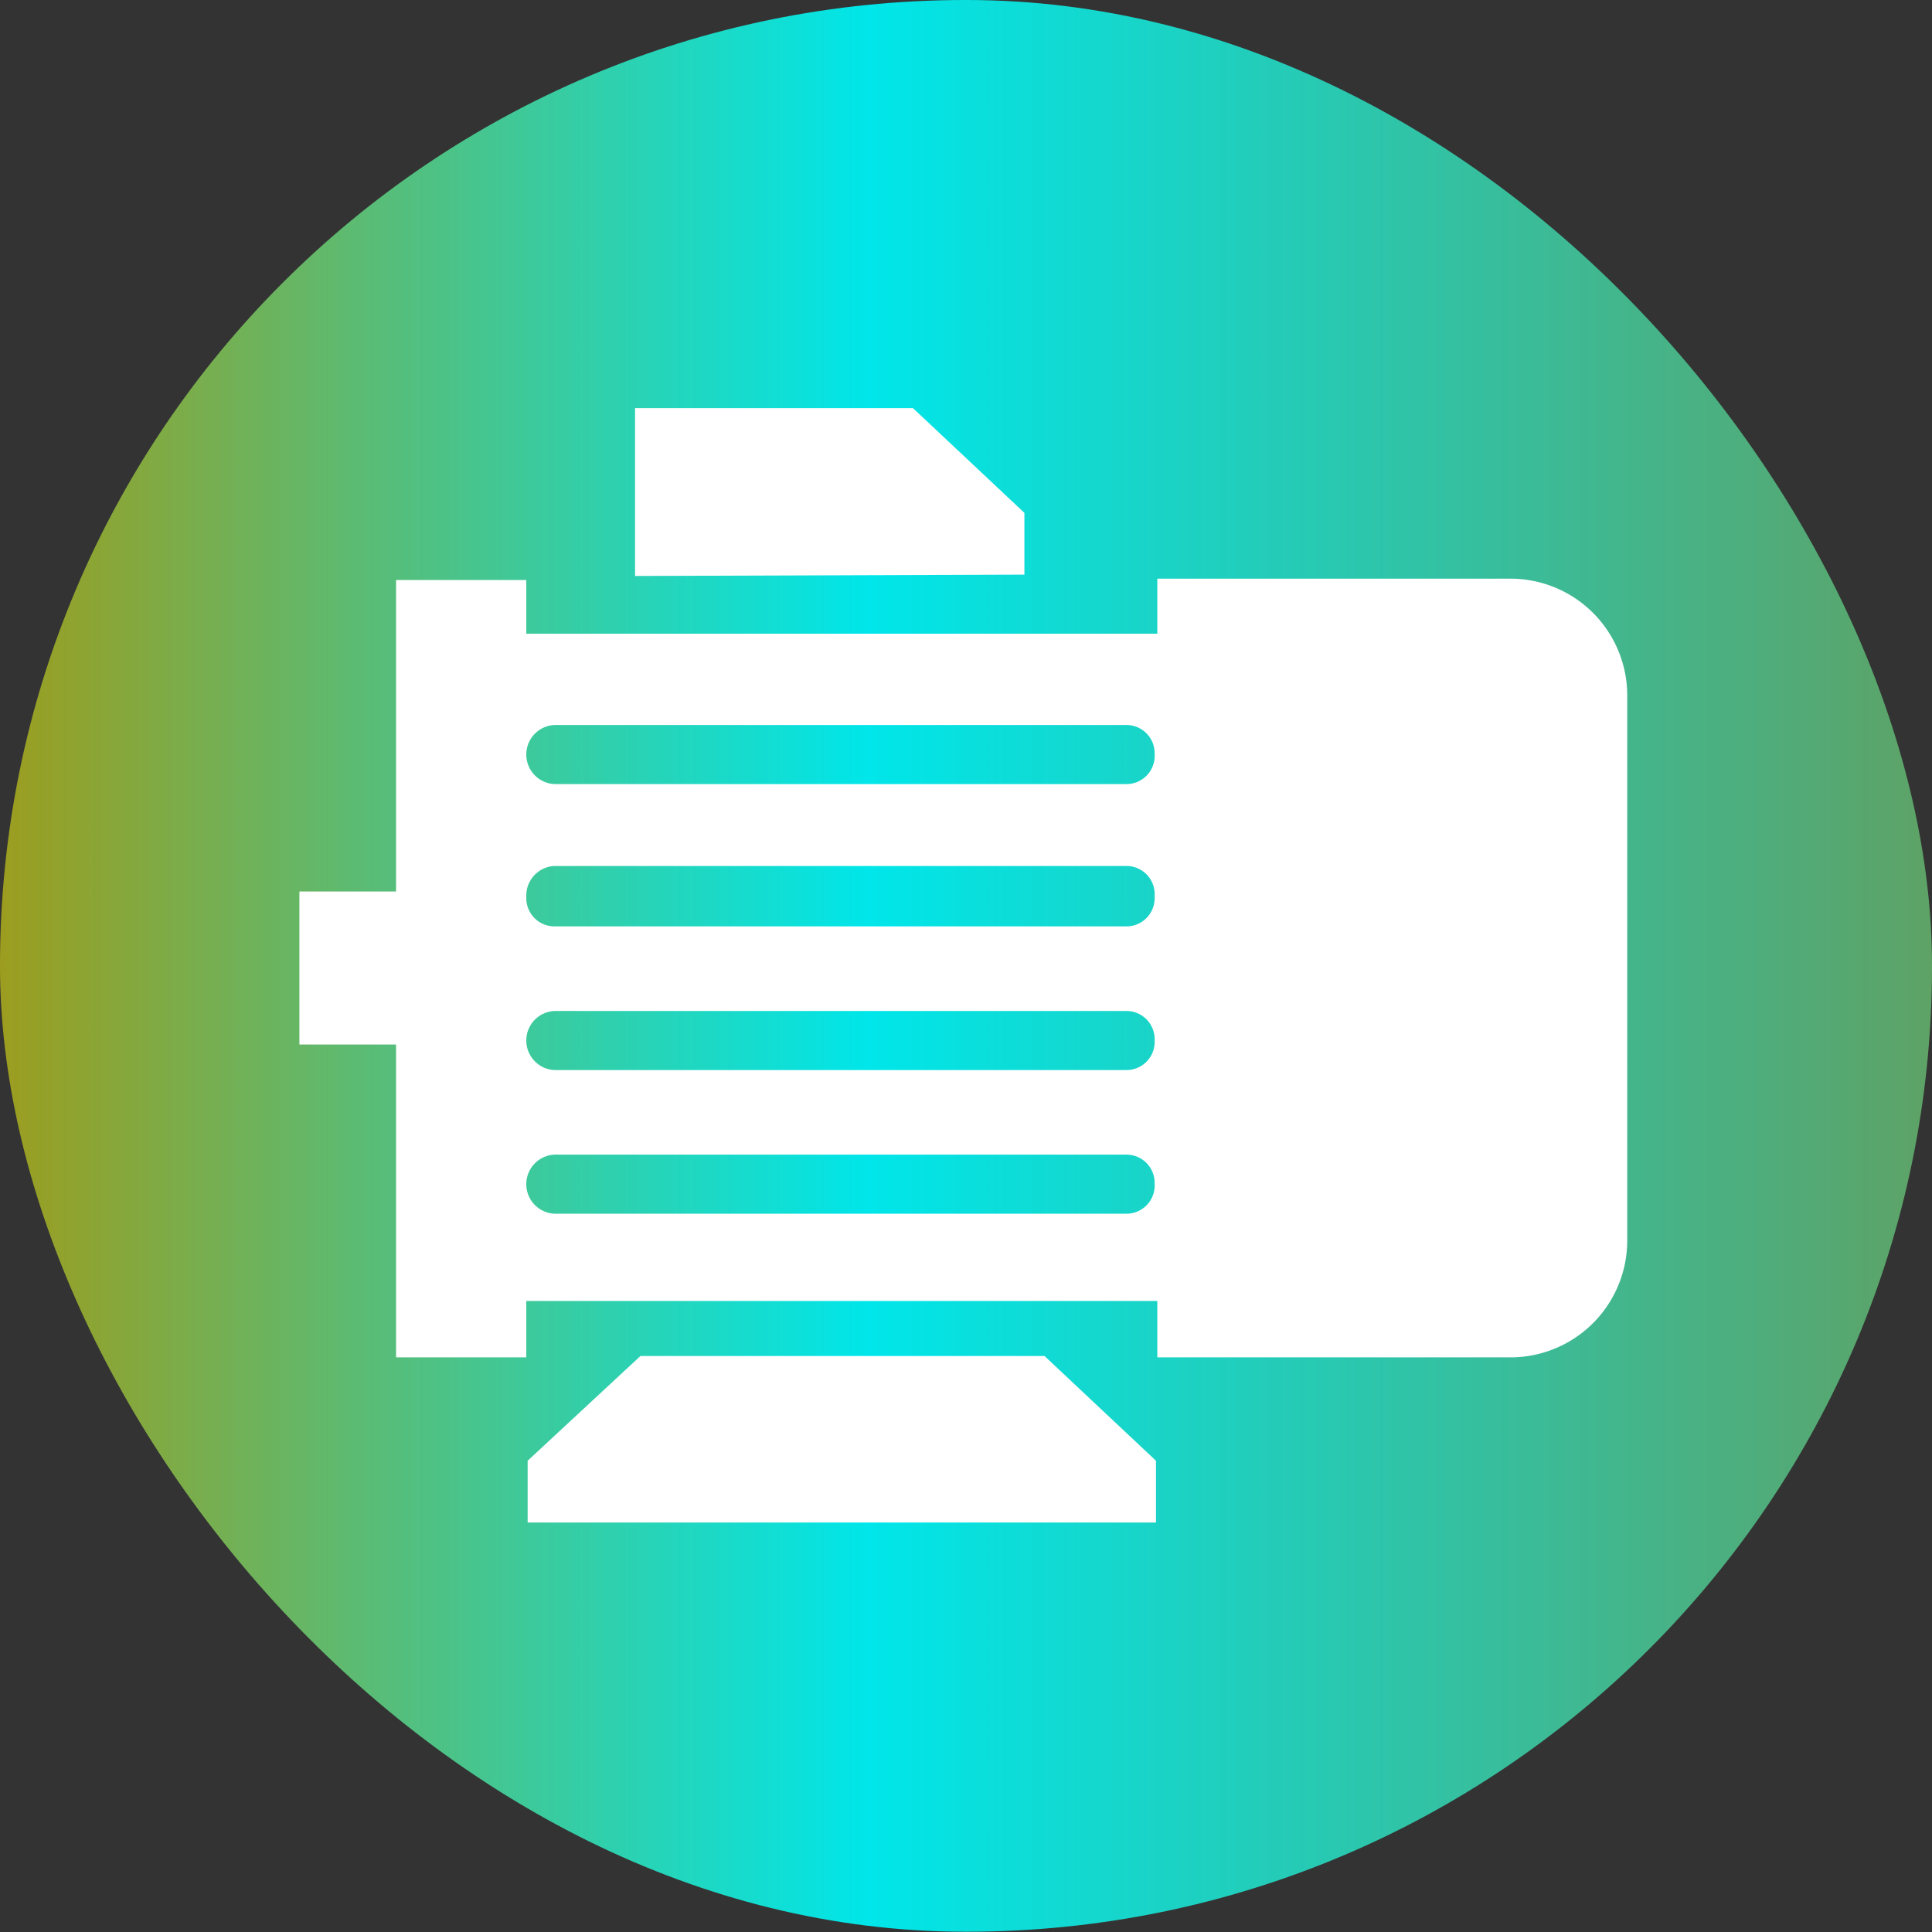
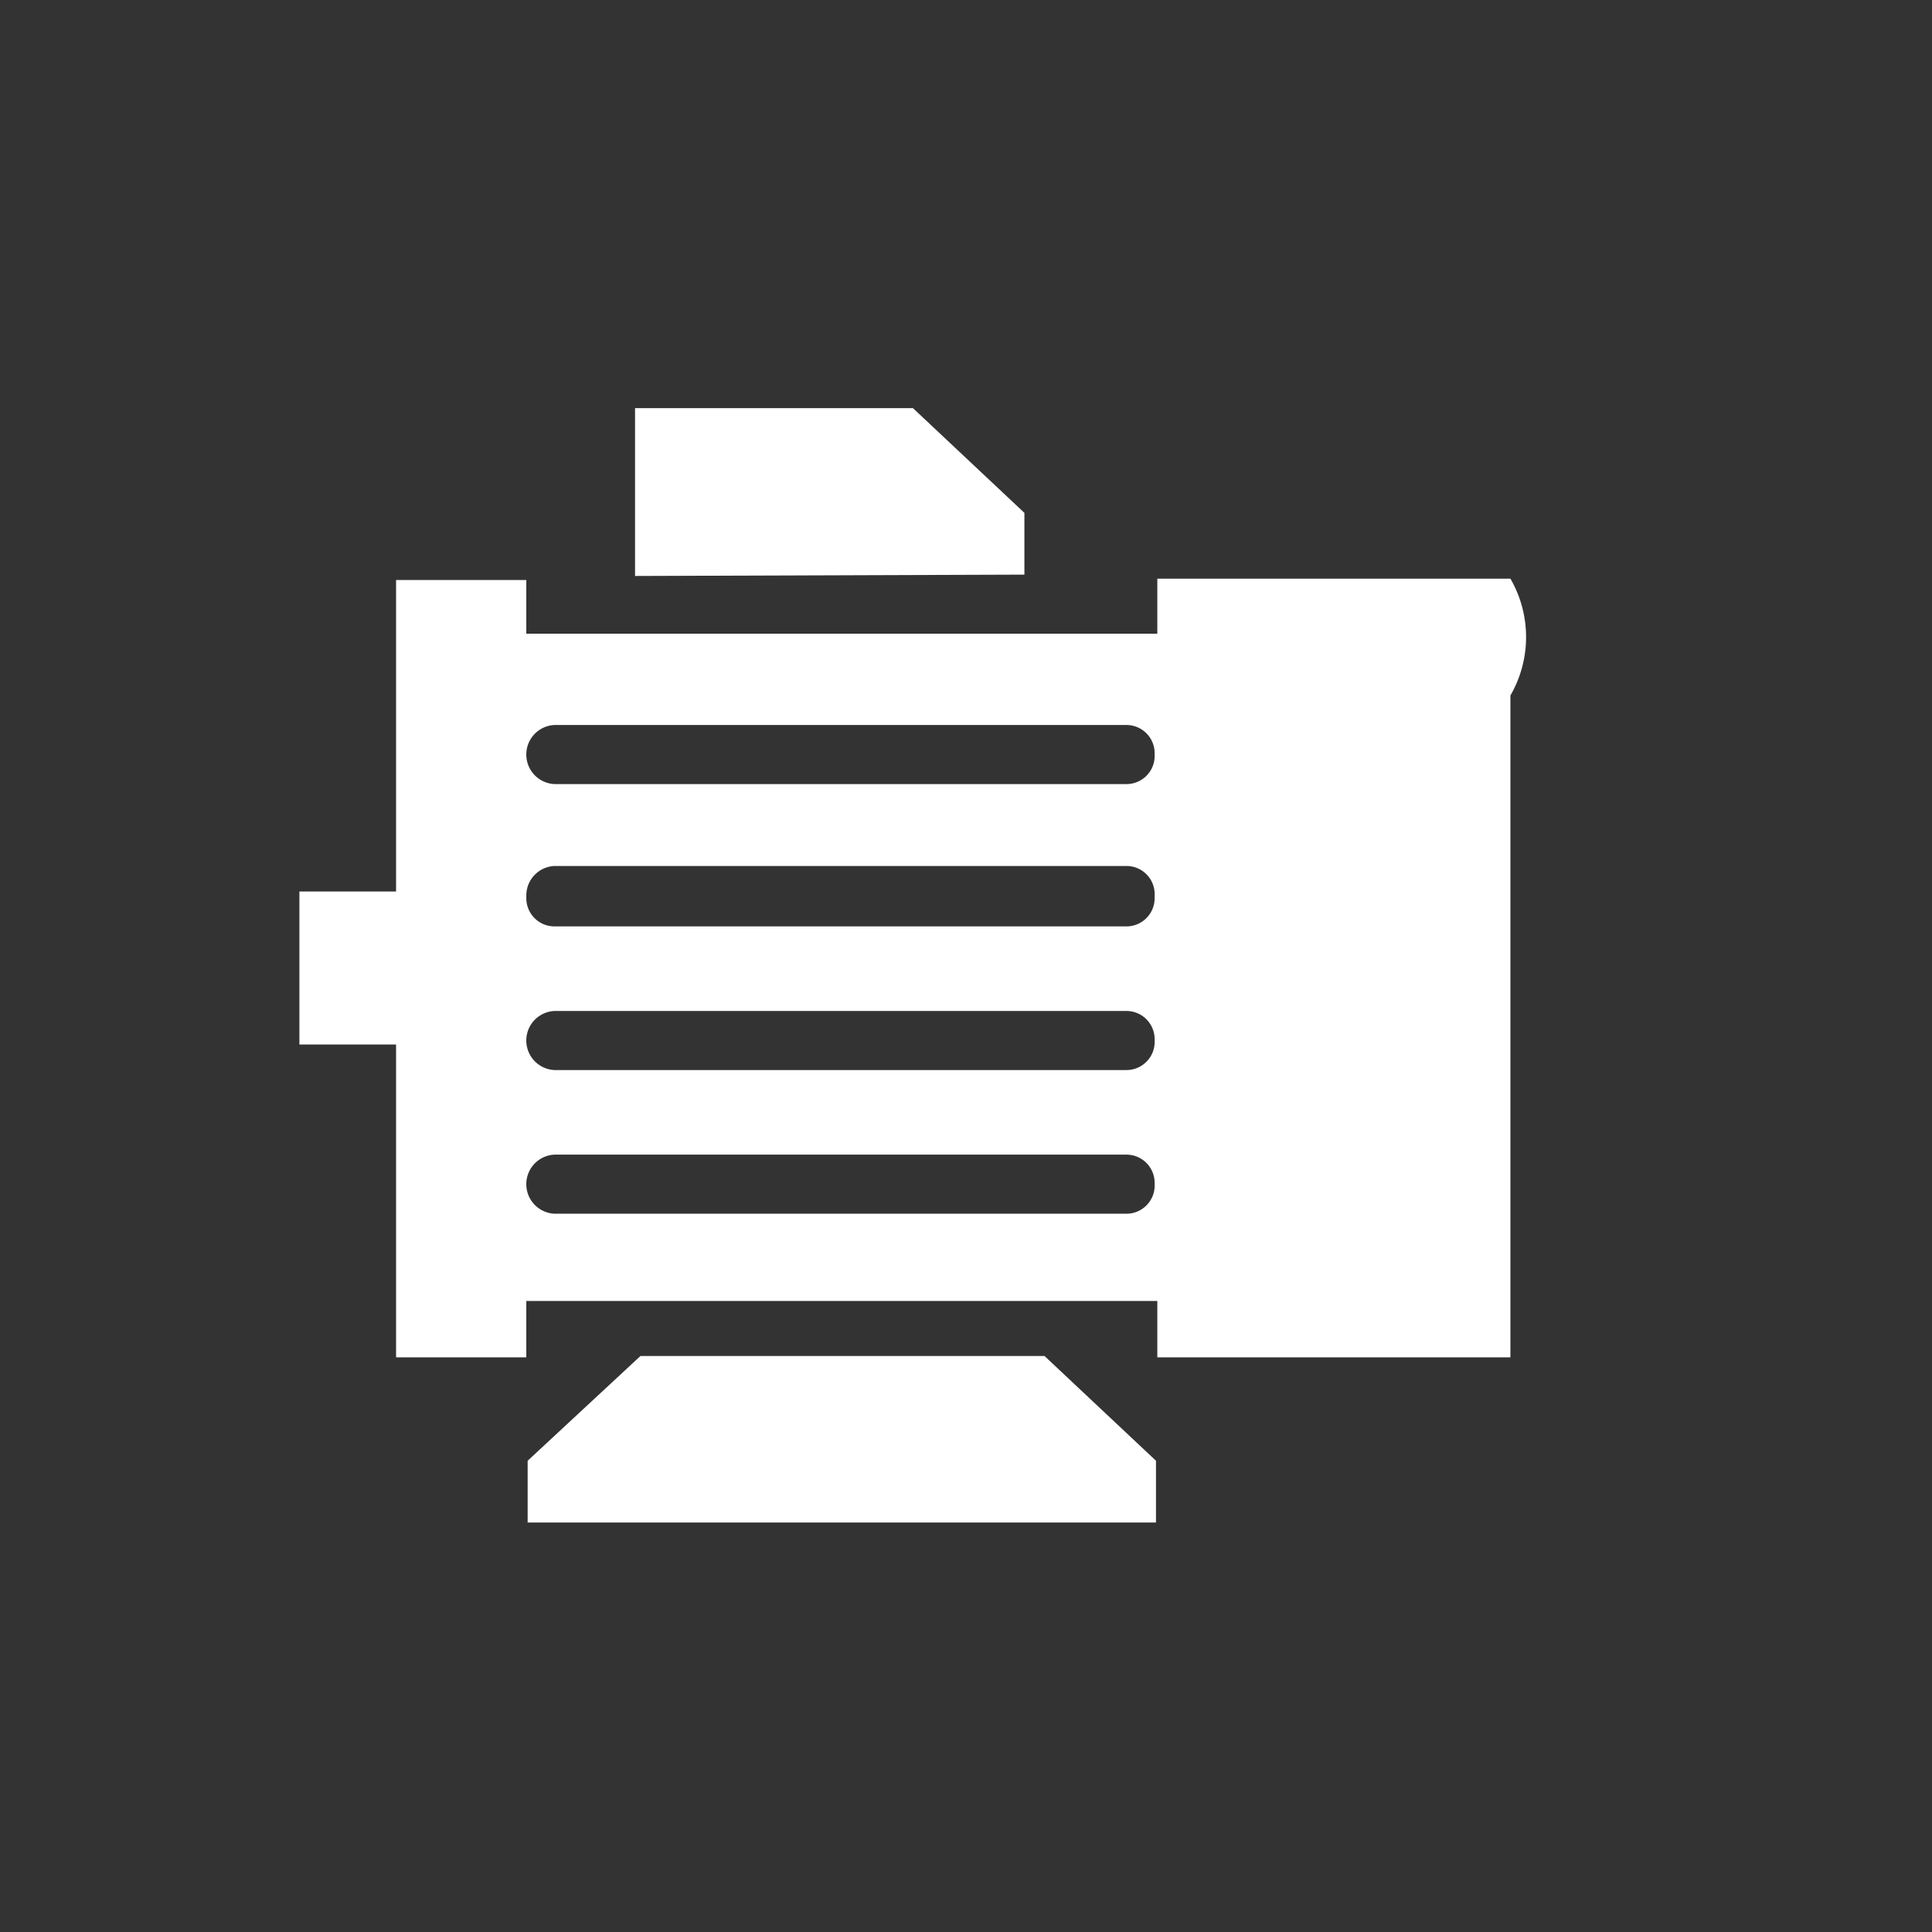
<svg xmlns="http://www.w3.org/2000/svg" viewBox="0 0 143.9 143.9">
  <rect x="0" y="0" width="143.9" height="143.9" fill="#333333" stroke="none" />
  <defs>
    <style>.cls-1{fill:url(#Degradado_sin_nombre_9);}.cls-2{fill:#fff;}</style>
    <linearGradient id="Degradado_sin_nombre_9" y1="71.94" x2="143.88" y2="71.94" gradientUnits="userSpaceOnUse">
      <stop offset="0" stop-color="#9c9d1f" />
      <stop offset="0.45" stop-color="#00e6ea" />
      <stop offset="1" stop-color="#5ea266" />
    </linearGradient>
  </defs>
  <title>ico-electromecanica</title>
  <g id="Capa_2" data-name="Capa 2">
    <g id="Capa_1-2" data-name="Capa 1">
-       <rect class="cls-1" width="143.9" height="143.88" rx="71.9" ry="71.9" />
      <polygon class="cls-2" points="76.3 42.8 47.3 42.9 47.3 30.4 68 30.4 76.3 38.2 76.3 42.8" />
-       <path class="cls-2" d="M112.5,43.1H86.2v4.1h-47V43.2H29.5V66.4H22.3V77.8h7.2v23.3h9.7V96.9h47v4.2h26.3a8.7,8.7,0,0,0,8.7-8.7V51.8A8.7,8.7,0,0,0,112.5,43.1ZM86,88.2a2.1,2.1,0,0,1-2.1,2.2H41.3a2.2,2.2,0,0,1-2.1-2.2h0a2.2,2.2,0,0,1,2.1-2.2H83.9A2.1,2.1,0,0,1,86,88.1Zm0-10.7a2.1,2.1,0,0,1-2.1,2.2H41.3a2.2,2.2,0,0,1-2.1-2.2h0a2.2,2.2,0,0,1,2.1-2.2H83.9A2.1,2.1,0,0,1,86,77.4Zm0-10.6A2.1,2.1,0,0,1,83.9,69H41.3a2.1,2.1,0,0,1-2.1-2.1v-.2a2.2,2.2,0,0,1,2.1-2.2H83.9A2.1,2.1,0,0,1,86,66.7Zm0-10.7a2.1,2.1,0,0,1-2.1,2.2H41.3a2.2,2.2,0,0,1-2.1-2.2h0a2.2,2.2,0,0,1,2.1-2.2H83.9A2.1,2.1,0,0,1,86,56.1Z" />
+       <path class="cls-2" d="M112.5,43.1H86.2v4.1h-47V43.2H29.5V66.4H22.3V77.8h7.2v23.3h9.7V96.9h47v4.2h26.3V51.8A8.7,8.7,0,0,0,112.5,43.1ZM86,88.2a2.1,2.1,0,0,1-2.1,2.2H41.3a2.2,2.2,0,0,1-2.1-2.2h0a2.2,2.2,0,0,1,2.1-2.2H83.9A2.1,2.1,0,0,1,86,88.1Zm0-10.7a2.1,2.1,0,0,1-2.1,2.2H41.3a2.2,2.2,0,0,1-2.1-2.2h0a2.2,2.2,0,0,1,2.1-2.2H83.9A2.1,2.1,0,0,1,86,77.4Zm0-10.6A2.1,2.1,0,0,1,83.9,69H41.3a2.1,2.1,0,0,1-2.1-2.1v-.2a2.2,2.2,0,0,1,2.1-2.2H83.9A2.1,2.1,0,0,1,86,66.7Zm0-10.7a2.1,2.1,0,0,1-2.1,2.2H41.3a2.2,2.2,0,0,1-2.1-2.2h0a2.2,2.2,0,0,1,2.1-2.2H83.9A2.1,2.1,0,0,1,86,56.1Z" />
      <polygon class="cls-2" points="86.1 108.8 77.8 101 68.3 101 57.1 101 47.7 101 39.3 108.8 39.3 113.4 57.1 113.4 57.1 113.4 62.7 113.4 68.3 113.4 68.3 113.4 86.1 113.4 86.1 108.8" />
    </g>
  </g>
</svg>